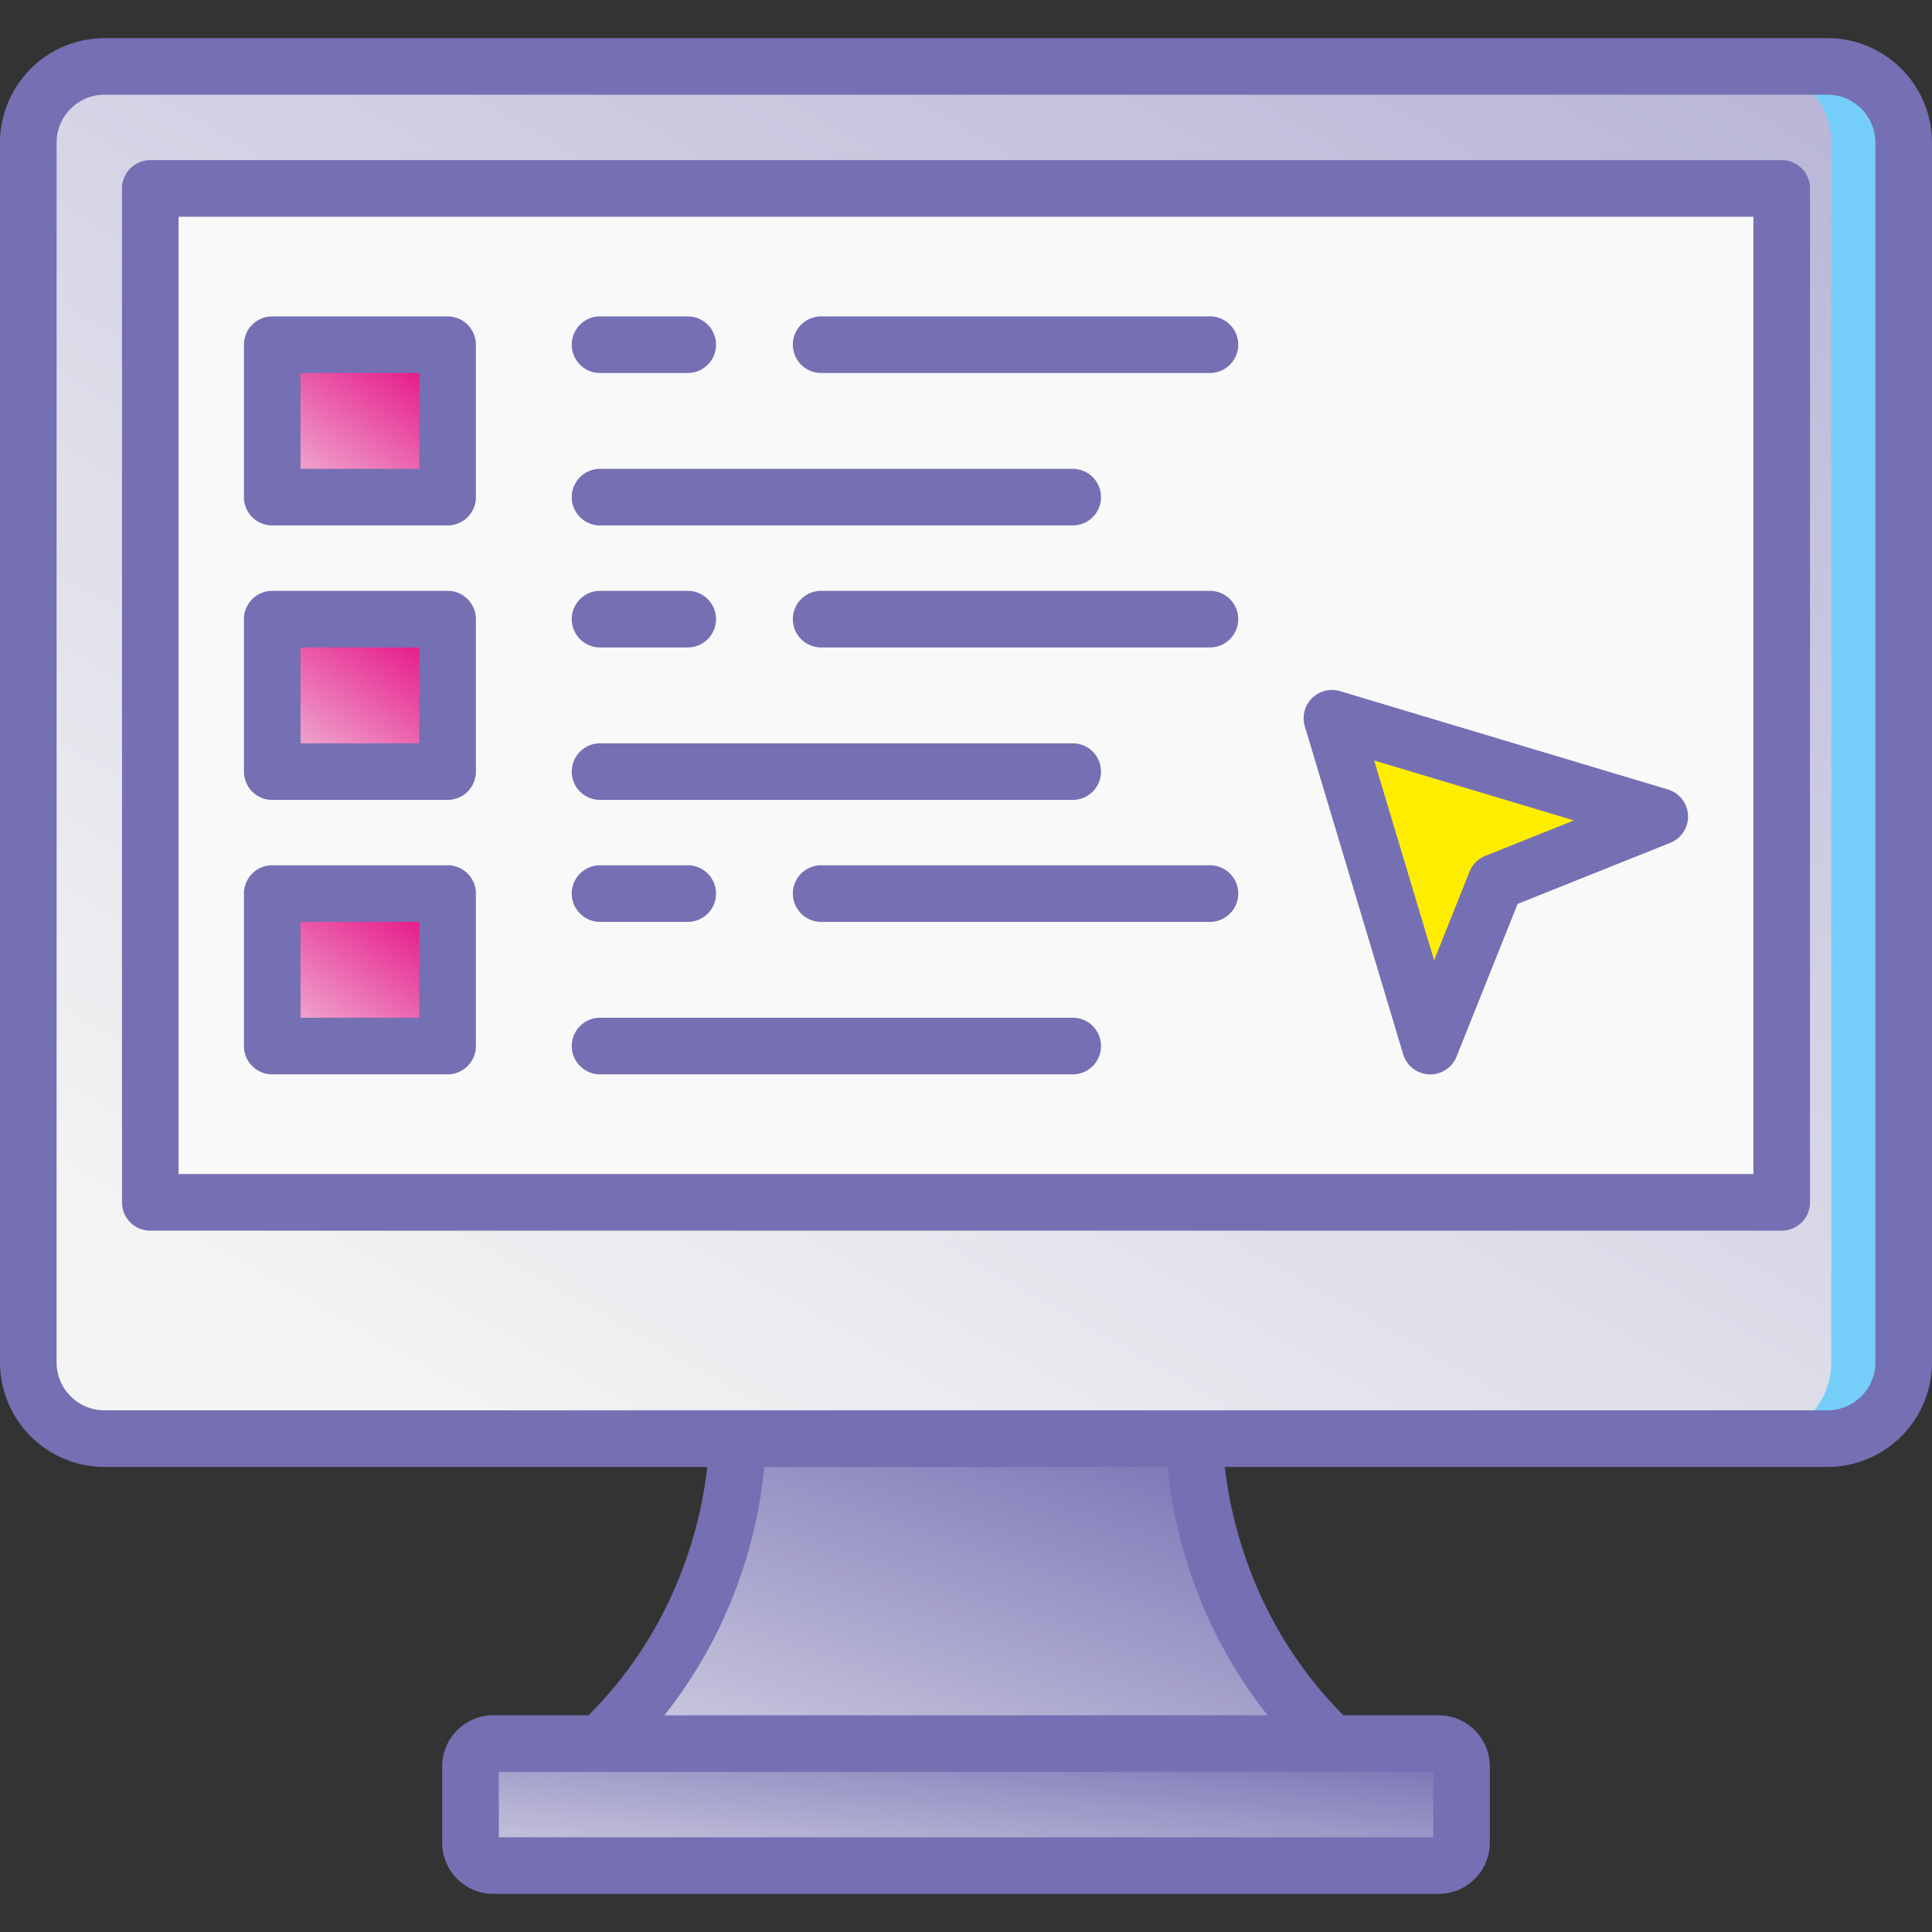
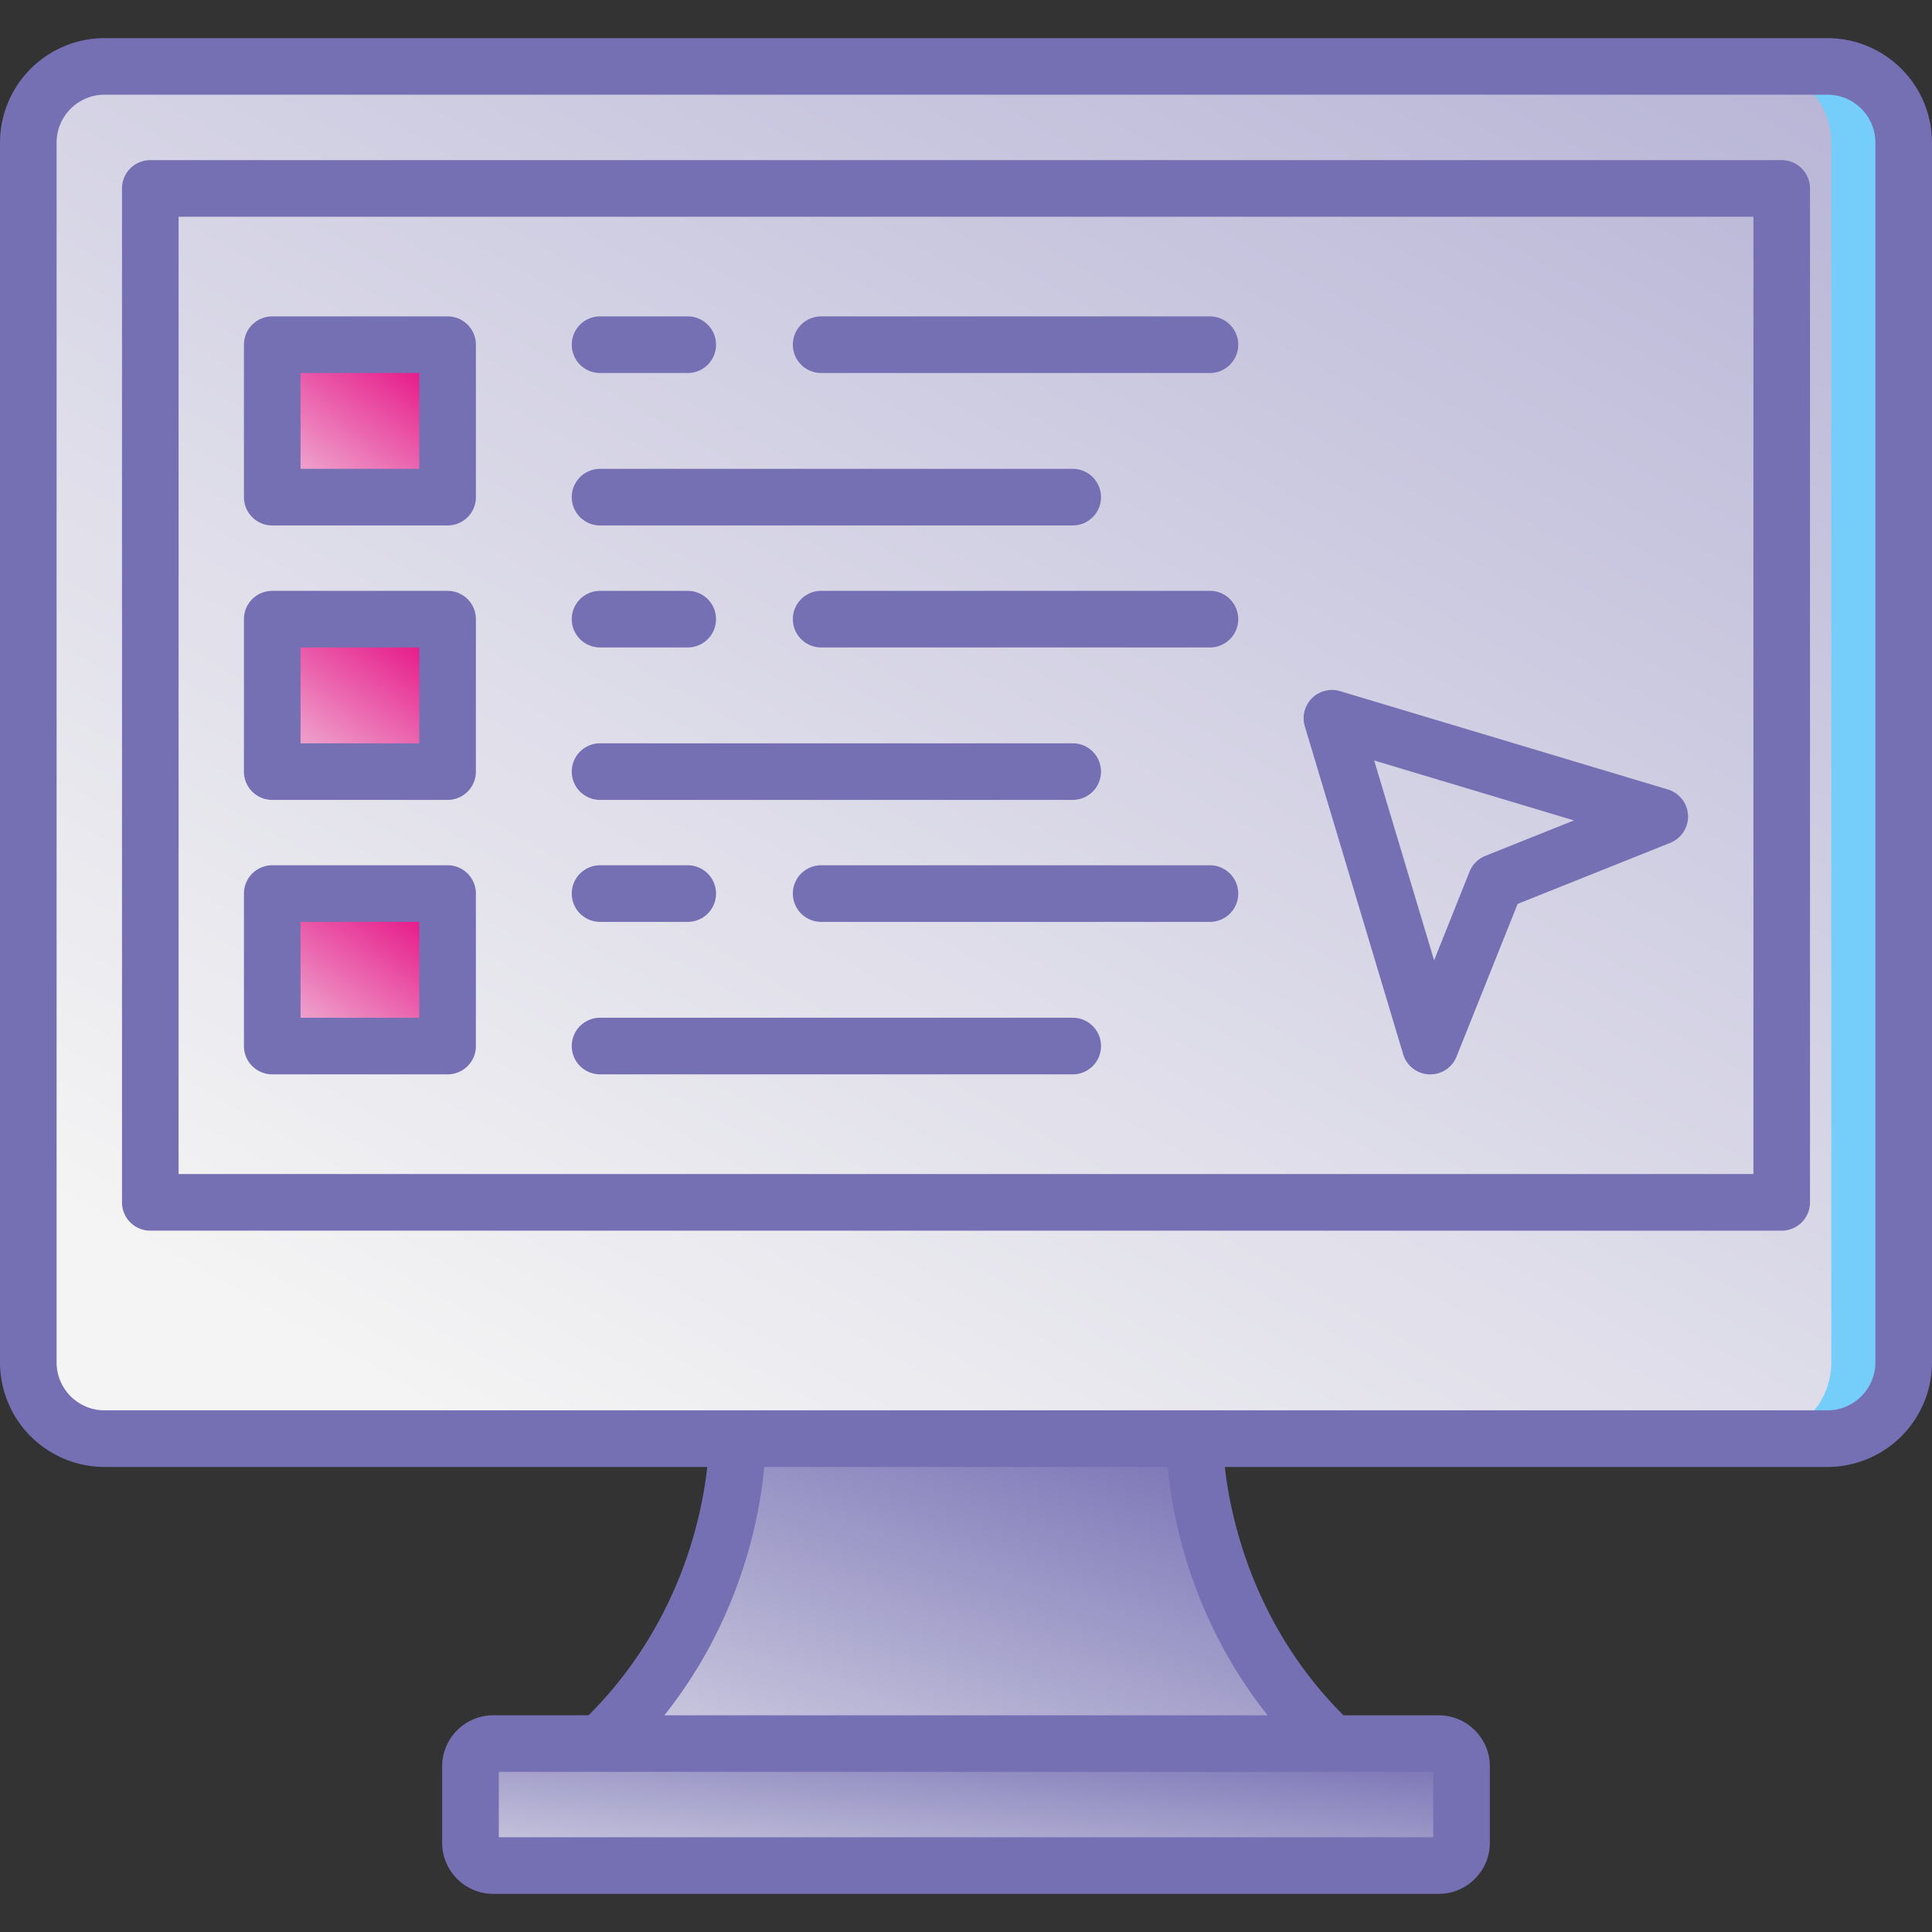
<svg xmlns="http://www.w3.org/2000/svg" xmlns:xlink="http://www.w3.org/1999/xlink" fill="none" height="68" viewBox="0 0 68 68" width="68">
  <rect x="0" y="0" width="68" height="68" fill="#333333" stroke="none" />
  <linearGradient id="a">
    <stop offset="0" stop-color="#756fb3" />
    <stop offset="1" stop-color="#f4f4f4" />
  </linearGradient>
  <linearGradient id="d" gradientUnits="userSpaceOnUse" x1="45.325" x2="37.505" xlink:href="#a" y1="50.854" y2="74.315" />
  <linearGradient id="e" gradientUnits="userSpaceOnUse" x1="65.009" x2="33.155" y1="3.975" y2="60.057">
    <stop offset="0" stop-color="#b9b6d7" />
    <stop offset="1" stop-color="#f4f4f4" />
  </linearGradient>
  <linearGradient id="f" gradientUnits="userSpaceOnUse" x1="49.336" x2="48.319" xlink:href="#a" y1="61.456" y2="71.783" />
  <linearGradient id="b">
    <stop offset="0" stop-color="#e5007d" />
    <stop offset="1" stop-color="#efb0d3" />
  </linearGradient>
  <linearGradient id="h" gradientUnits="userSpaceOnUse" x1="15.567" x2="11.745" xlink:href="#b" y1="12.314" y2="17.976" />
  <linearGradient id="i" gradientUnits="userSpaceOnUse" x1="15.567" x2="11.745" xlink:href="#b" y1="21.973" y2="27.635" />
  <linearGradient id="j" gradientUnits="userSpaceOnUse" x1="15.567" x2="11.745" xlink:href="#b" y1="31.633" y2="37.295" />
  <clipPath id="c">
    <path d="M0 0h68v68H0z" />
  </clipPath>
  <g clip-path="url(#c)">
    <path d="M46.88 61.37c-4.964-4.696-4.83-10.733-4.83-10.733h-16.1s.134 6.037-4.83 10.733z" fill="url(#d)" />
    <path d="M64.32 50.636H3.68a2.683 2.683 0 0 1-2.684-2.683V5.021A2.683 2.683 0 0 1 3.68 2.338h60.642a2.683 2.683 0 0 1 2.683 2.683v42.932a2.683 2.683 0 0 1-2.683 2.683" fill="url(#e)" />
    <path d="M64.32 2.338h-2.548a2.683 2.683 0 0 1 2.683 2.683v42.932a2.683 2.683 0 0 1-2.683 2.683h2.549a2.683 2.683 0 0 0 2.683-2.683V5.021a2.683 2.683 0 0 0-2.683-2.683" fill="#75cef9" />
-     <path d="M62.71 6.63v35.688H5.29V6.631z" fill="#f9f9f9" />
    <path d="M16.559 64.857v-2.683c0-.444.36-.805.805-.805h33.272c.444 0 .805.36.805.805v2.683c0 .445-.36.805-.805.805H17.364a.805.805 0 0 1-.805-.805" fill="url(#f)" />
    <path d="M9.583 12.132h6.17v5.366h-6.17z" fill="url(#h)" />
    <path d="M9.583 21.791h6.17v5.367h-6.17z" fill="url(#i)" />
    <path d="M9.583 31.451h6.17v5.367h-6.17z" fill="url(#j)" />
-     <path d="m46.88 25.28 3.461 11.537 2.308-5.769 5.769-2.307z" fill="#ffed00" />
    <g fill="#756fb3">
      <path d="M64.321 1.342H3.68A3.683 3.683 0 0 0 0 5.02v42.933a3.683 3.683 0 0 0 3.679 3.679h11.825a.996.996 0 1 0 0-1.993H3.679c-.93 0-1.687-.756-1.687-1.686V5.02c0-.93.757-1.687 1.687-1.687H64.32c.93 0 1.687.757 1.687 1.687v42.933c0 .93-.757 1.686-1.687 1.686H14.21a.996.996 0 1 0 0 1.993h10.683c-.19 1.749-.971 5.539-4.178 8.74h-3.352c-.993 0-1.801.808-1.801 1.801v2.684c0 .993.808 1.801 1.8 1.801h30.64a.996.996 0 1 0 0-1.992H17.556v-2.302h32.89v2.302H46.79a.996.996 0 1 0 0 1.992h3.847c.993 0 1.801-.808 1.801-1.8v-2.685c0-.993-.808-1.8-1.8-1.8h-3.353c-3.188-3.187-3.98-6.988-4.175-8.741h21.212A3.683 3.683 0 0 0 68 47.953V5.022a3.683 3.683 0 0 0-3.679-3.68M44.617 60.373H23.384c2.703-3.401 3.358-7.018 3.515-8.74H41.1c.157 1.722.813 5.339 3.516 8.74" />
      <path d="M56.086 43.315h6.624c.55 0 .996-.446.996-.996V6.632a.996.996 0 0 0-.996-.996H5.29a.996.996 0 0 0-.996.996v35.687c0 .55.446.996.996.996h51.714a.996.996 0 1 0 0-1.992H6.286V7.628h55.428v33.695h-5.628a.996.996 0 1 0 0 1.992" />
      <path d="M16.75 12.132a.996.996 0 0 0-.996-.996H9.583a.996.996 0 0 0-.997.996v5.366c0 .55.446.996.997.996h6.171c.55 0 .996-.446.996-.996zm-1.992 4.37h-4.18v-3.374h4.18zm6.362 1.992h16.636a.996.996 0 1 0 0-1.992H21.12a.996.996 0 1 0 0 1.992m21.466-7.358H28.902a.996.996 0 1 0 0 1.992h13.684a.996.996 0 1 0 0-1.992M21.12 13.128h3.086a.996.996 0 1 0 0-1.992H21.12a.996.996 0 1 0 0 1.992m-4.37 8.664a.996.996 0 0 0-.996-.996H9.583a.996.996 0 0 0-.997.996v5.366c0 .55.446.996.997.996h6.171c.55 0 .996-.445.996-.996zm-1.992 4.37h-4.18v-3.374h4.18zm6.362 1.992h16.636a.996.996 0 1 0 0-1.992H21.12a.996.996 0 1 0 0 1.992m21.466-7.358H28.902a.996.996 0 1 0 0 1.992h13.684a.996.996 0 1 0 0-1.992M21.12 22.788h3.086a.996.996 0 1 0 0-1.992H21.12a.996.996 0 1 0 0 1.992m-5.366 7.667H9.583a.996.996 0 0 0-.997.996v5.367c0 .55.446.996.997.996h6.171c.55 0 .996-.446.996-.996V31.45a.996.996 0 0 0-.996-.996m-.996 5.367h-4.18v-3.375h4.18zm6.362 1.993h16.636a.996.996 0 1 0 0-1.993H21.12a.996.996 0 1 0 0 1.992m22.462-6.362a.996.996 0 0 0-.996-.996H28.902a.996.996 0 1 0 0 1.992h13.684c.55 0 .996-.446.996-.996m-22.462.996h3.086a.996.996 0 1 0 0-1.992H21.12a.996.996 0 1 0 0 1.992m38.293-3.751a1 1 0 0 0-.71-.91l-11.537-3.46a.996.996 0 0 0-1.24 1.24l3.46 11.538a.996.996 0 0 0 1.88.083l2.149-5.372 5.373-2.15a1 1 0 0 0 .625-.969m-7.134 1.427a1 1 0 0 0-.555.555L50.476 33.8l-2.11-7.034 7.033 2.11z" />
    </g>
  </g>
</svg>